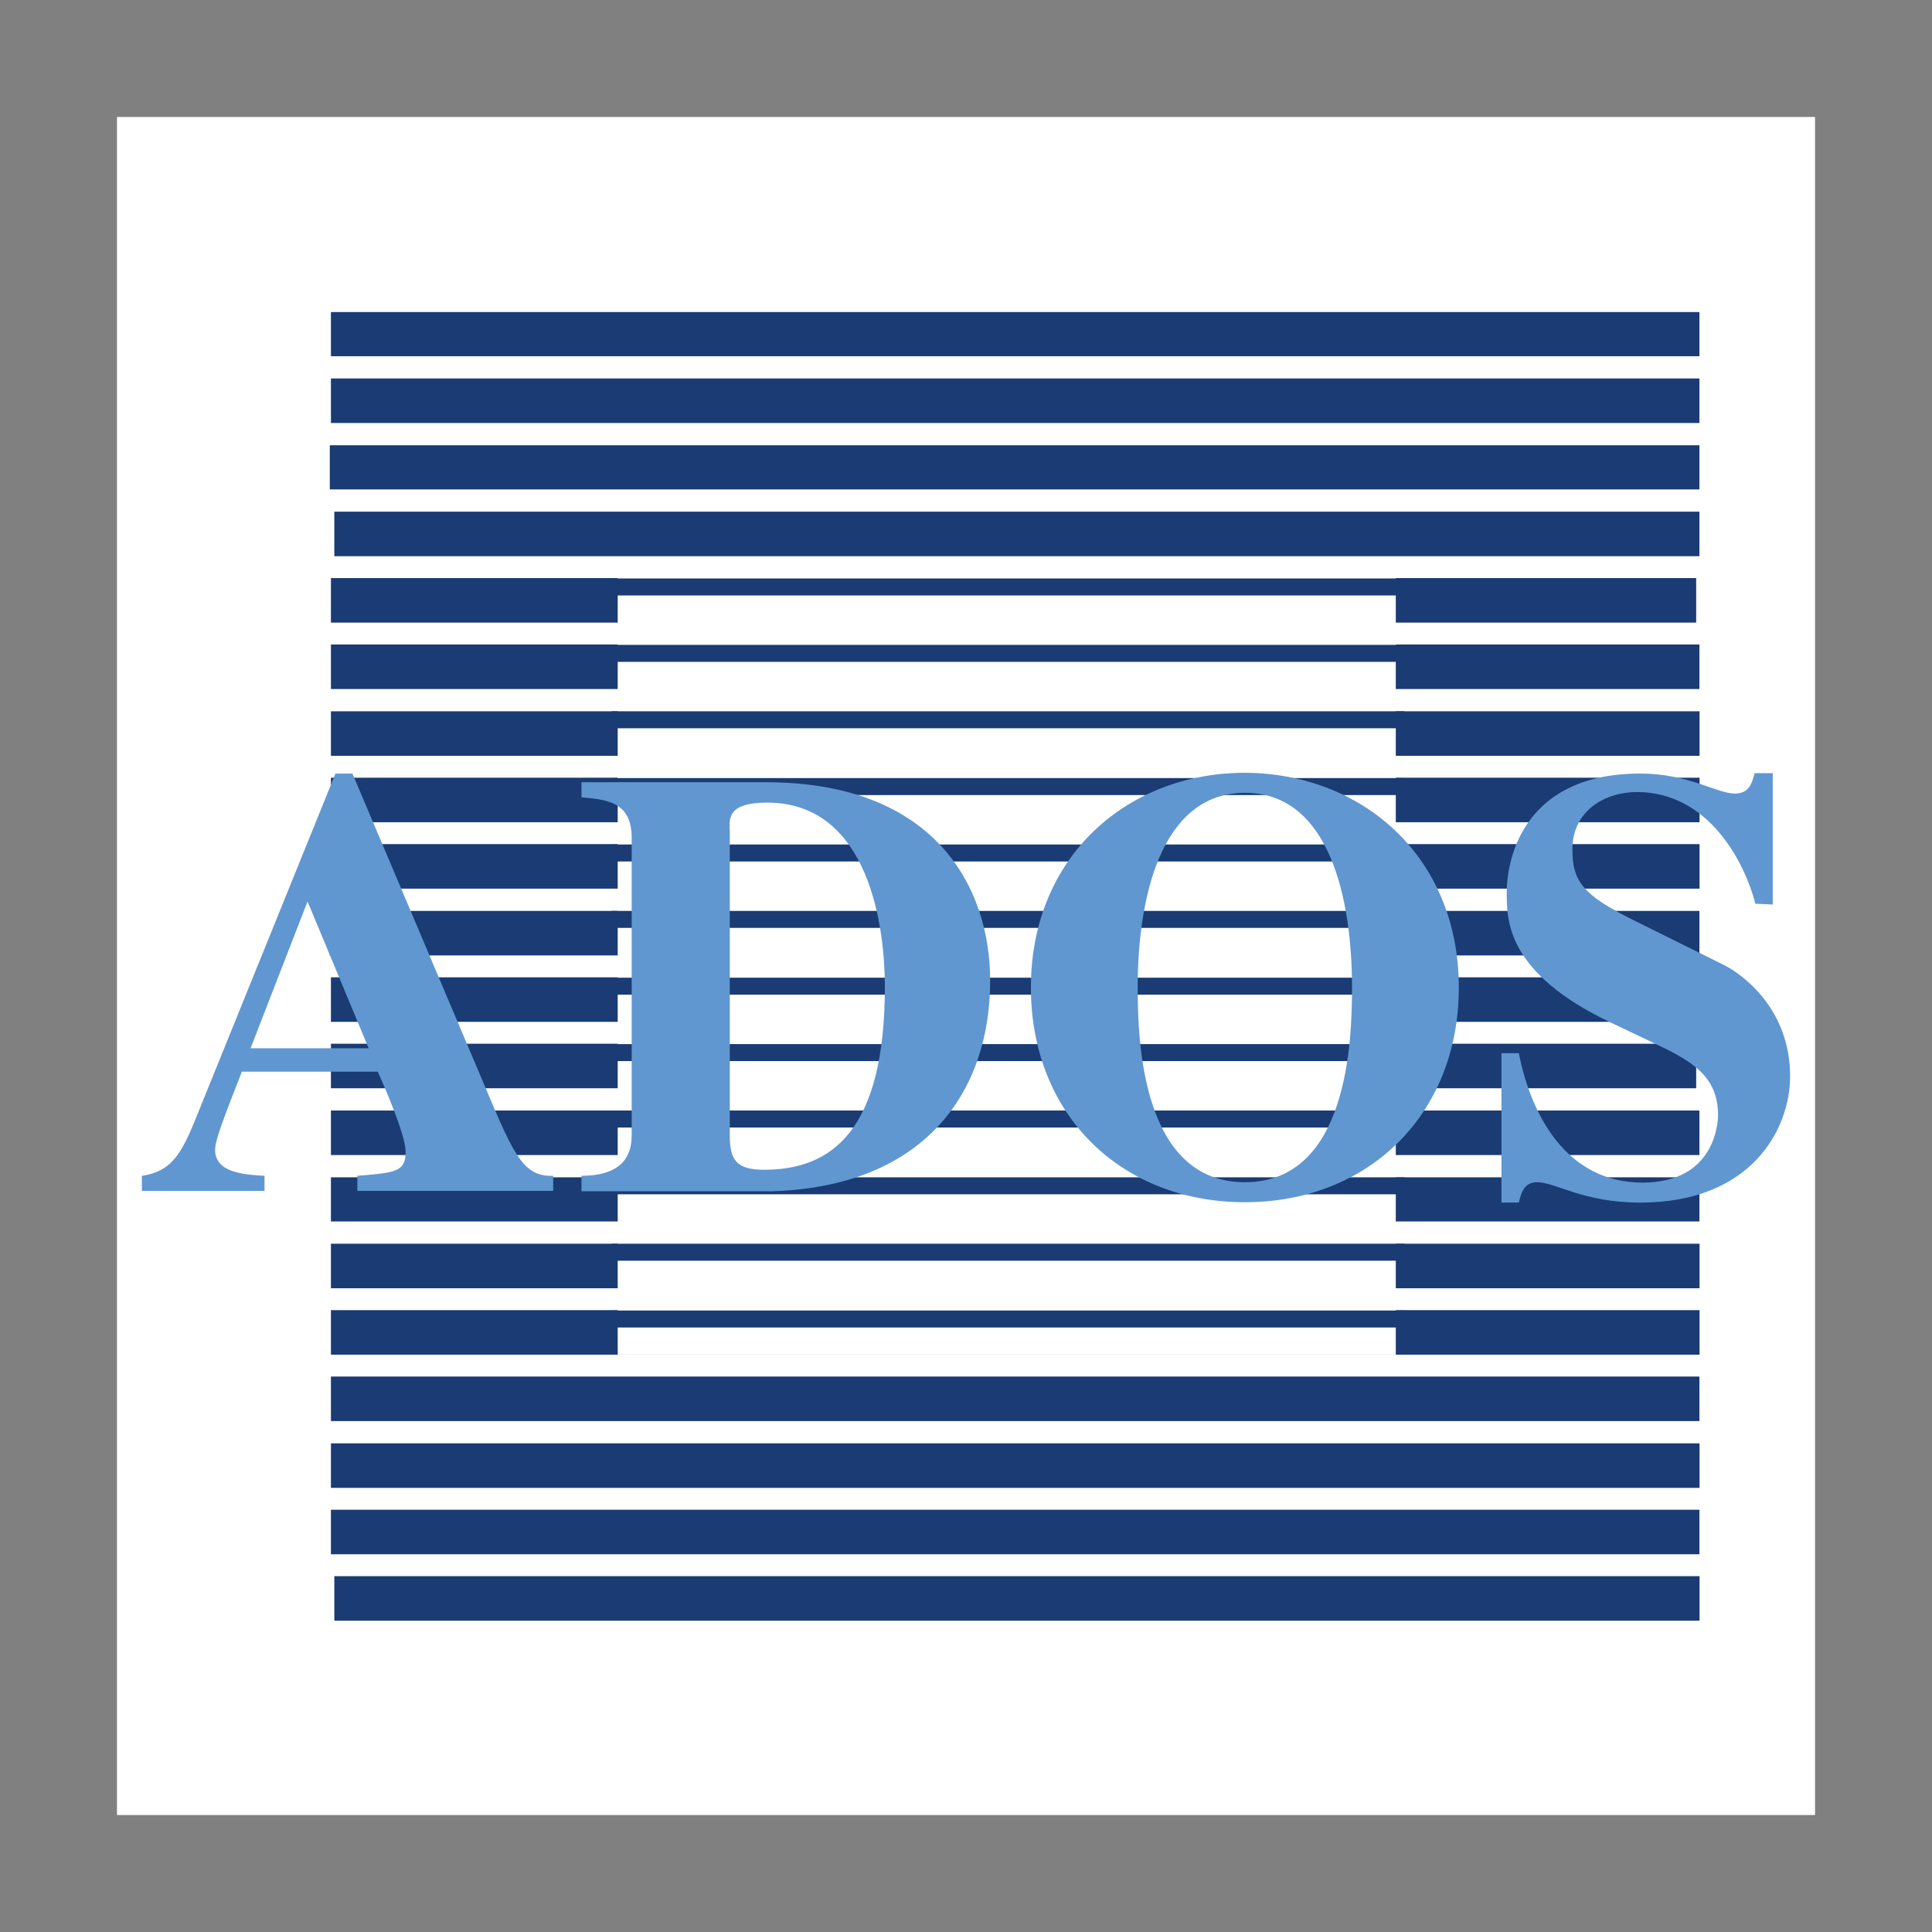
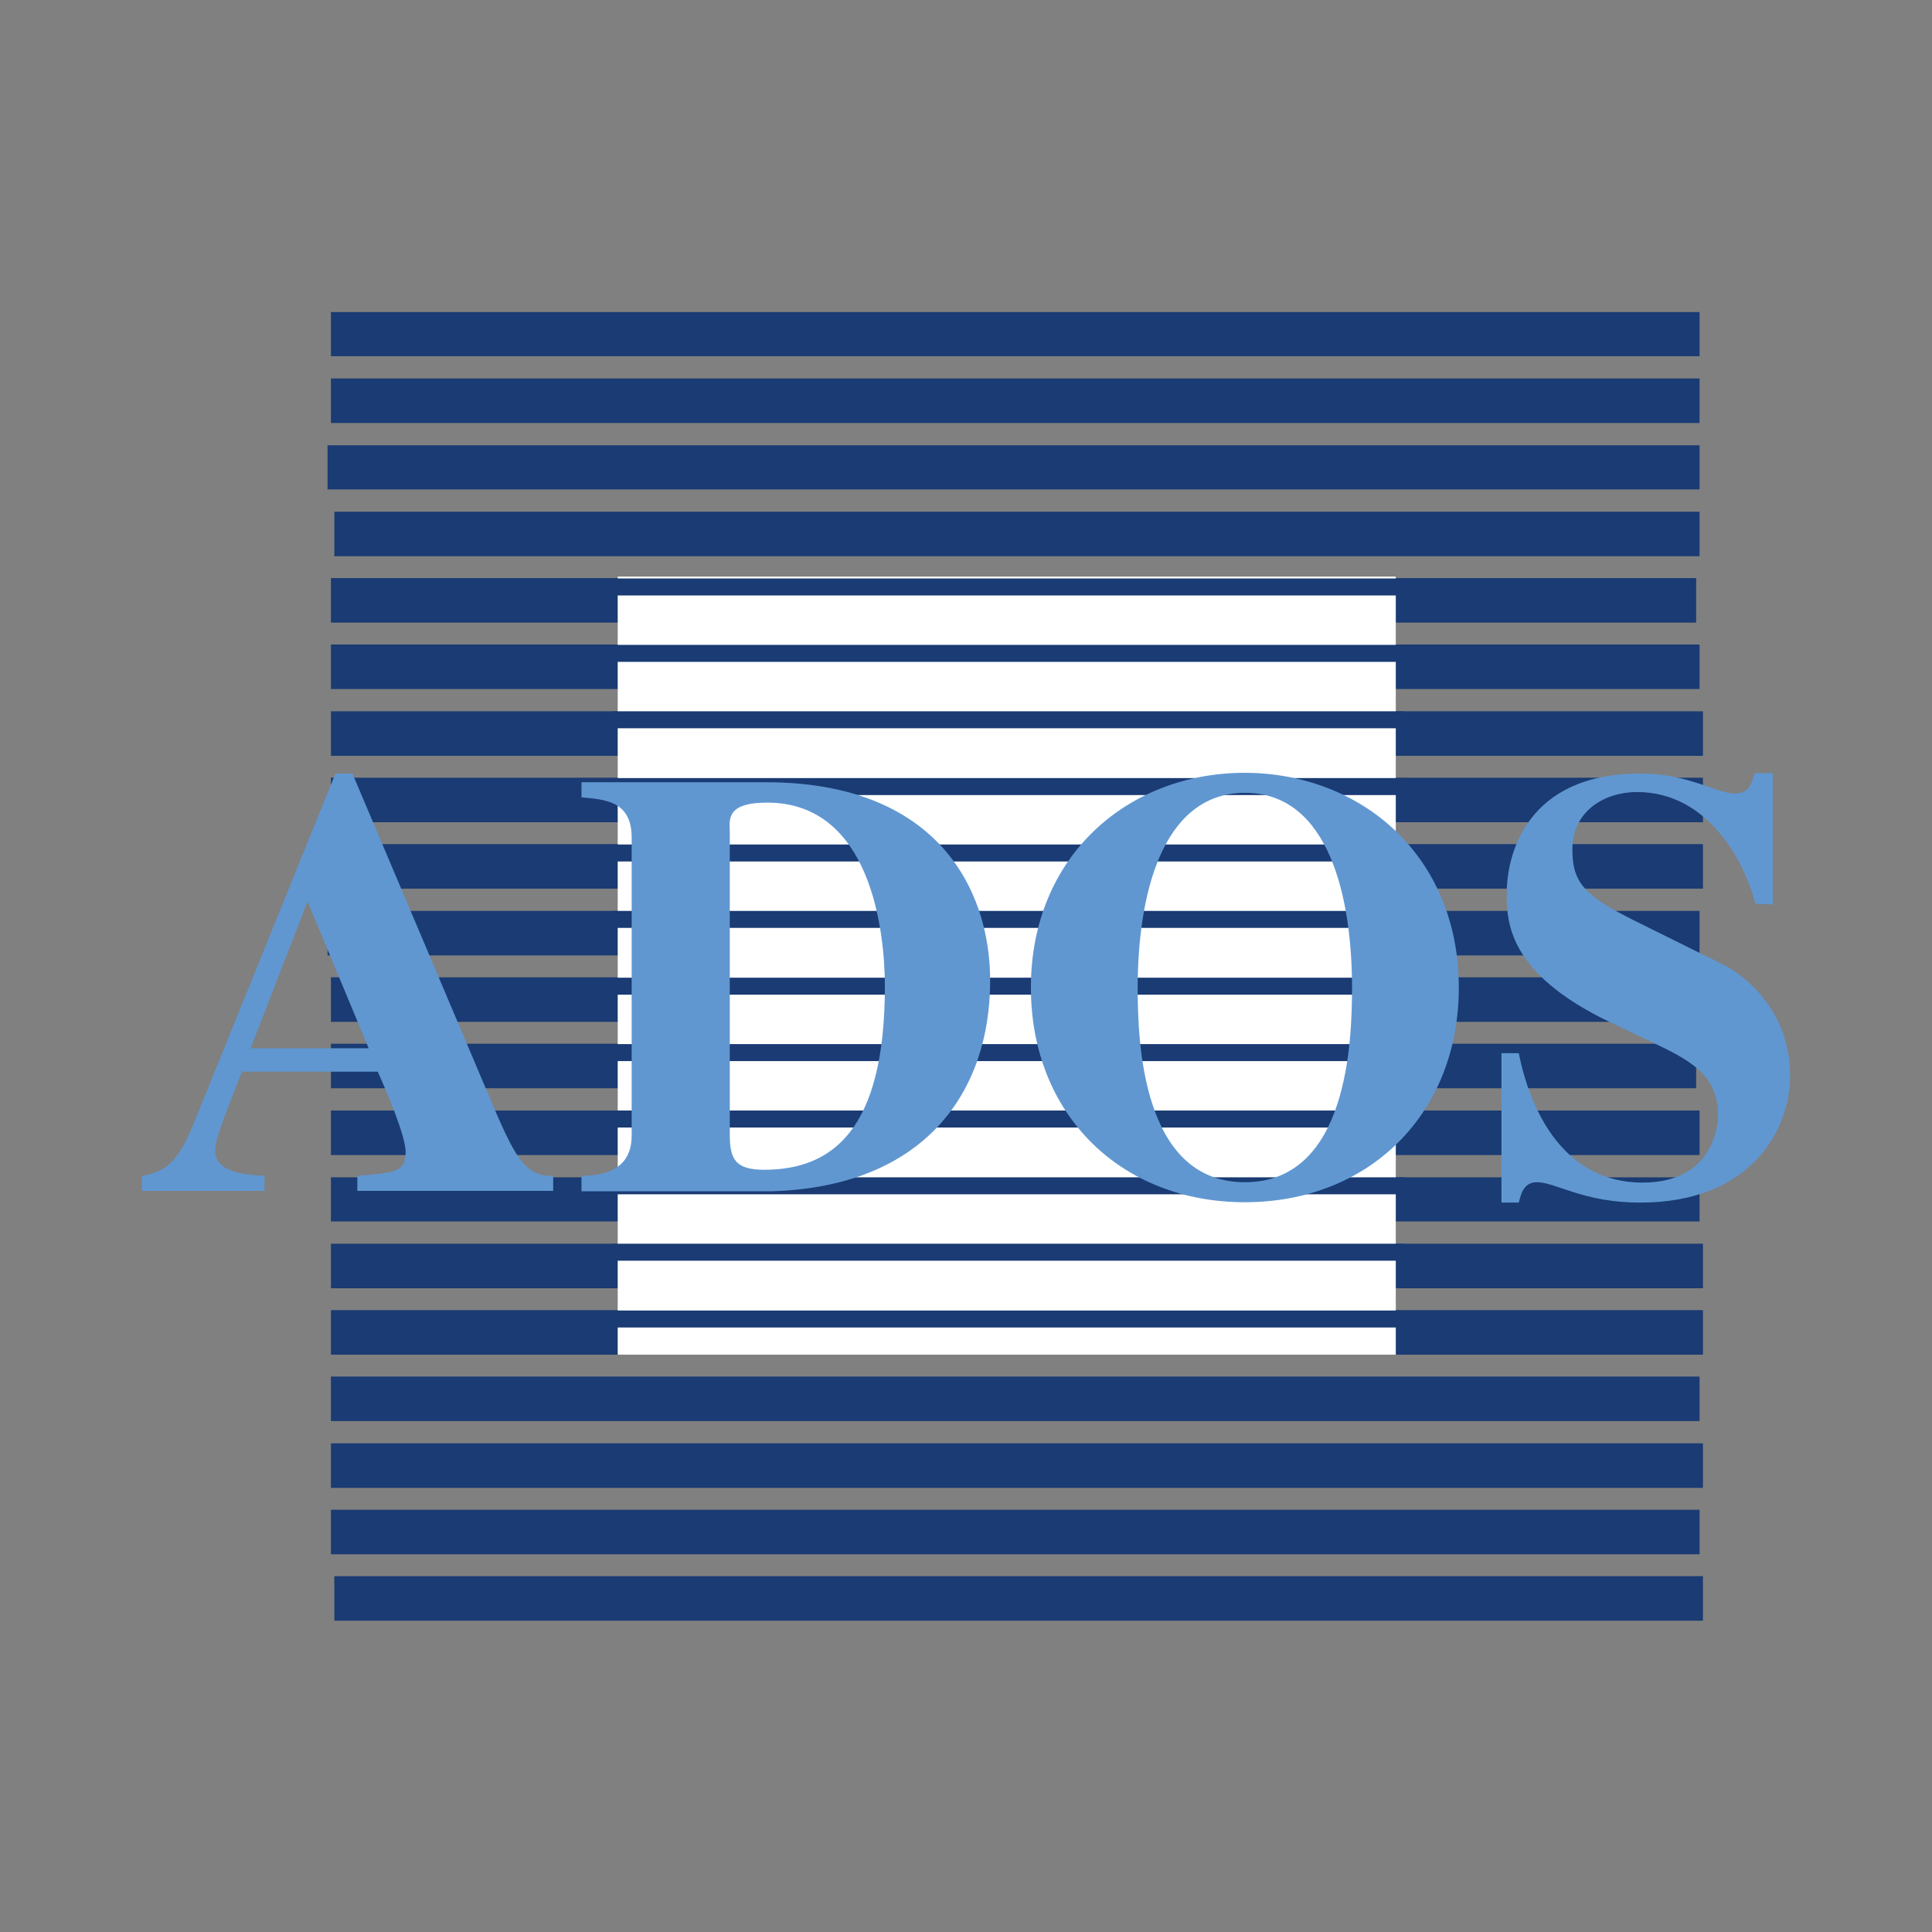
<svg xmlns="http://www.w3.org/2000/svg" version="1.1" id="Layer_1" x="0px" y="0px" viewBox="0 0 512 512" style="enable-background:new 0 0 512 512;" xml:space="preserve">
  <rect x="0" y="0" width="512" height="512" fill="#808080" stroke="none" />
  <style type="text/css">
	.st0{fill:#FFFFFF;}
	.st1{fill:#1A3B73;}
	.st2{fill:#6097D1;}
</style>
  <g>
-     <path class="st0" d="M31,481h450V31H31V481z" />
    <path class="st1" d="M88.6,429.5h362.7v-11.8H88.6V429.5z M87.7,94.4h362.7V82.7H87.7V94.4z M87.7,112.1h362.7v-11.8H87.7V112.1z    M86.8,129.7h363.6V118H86.8V129.7z M88.6,147.4h361.8v-11.8H88.6V147.4z M87.7,165h361.8v-11.8H87.7V165z M87.7,182.6h362.7v-11.8   H87.7V182.6z M87.7,200.3h363.6v-11.8H87.7V200.3z M87.7,217.9h363.6v-11.8H87.7V217.9z M87.7,235.5h363.6v-11.8H87.7V235.5z    M86.8,253.2h363.6v-11.8H86.8V253.2z M87.7,270.8h363.6v-11.8H87.7V270.8z M87.7,288.4h361.8v-11.8H87.7V288.4L87.7,288.4z    M87.7,306.1h362.7v-11.8H87.7V306.1z M87.7,323.7h362.7V312H87.7V323.7z M87.7,341.4h363.6v-11.8H87.7V341.4z M87.7,359h363.6   v-11.8H87.7V359z M87.7,376.6h362.7v-11.8H87.7V376.6z M87.7,394.3h363.6v-11.8H87.7V394.3z M87.7,411.9h362.7v-11.8H87.7V411.9z" />
    <path class="st0" d="M163.7,359h206.2V152.8H163.7V359z" />
    <path class="st1" d="M162.1,157.8h210.1v-4.5H162.1L162.1,157.8L162.1,157.8z M162.1,175.4h210.1v-4.5H162.1L162.1,175.4   L162.1,175.4z M162.1,193h210.1v-4.5H162.1L162.1,193L162.1,193z M162.1,210.7h210.1v-4.5H162.1L162.1,210.7L162.1,210.7z    M162.1,228.3h210.1v-4.5H162.1L162.1,228.3L162.1,228.3z M162.1,245.9h210.1v-4.5H162.1L162.1,245.9L162.1,245.9z M162.1,263.6   h210.1v-4.5H162.1L162.1,263.6L162.1,263.6z M162.1,281.2h210.1v-4.5H162.1L162.1,281.2L162.1,281.2z M162.1,298.8h210.1v-4.5   H162.1L162.1,298.8L162.1,298.8z M162.1,316.5h210.1V312H162.1L162.1,316.5L162.1,316.5z M162.1,334.1h210.1v-4.5H162.1   L162.1,334.1L162.1,334.1z M162.1,351.8h210.1v-4.5H162.1L162.1,351.8L162.1,351.8z" />
-     <path class="st0" d="M450.4,81.5h-363v348.9h363V81.5z M87.4,81.5h363H87.4L87.4,81.5z M85.6,79.7h366.6v352.5H85.6L85.6,79.7   L85.6,79.7z" />
    <path class="st2" d="M146.6,315.6H94.7v-4c9.9-0.8,12.8-1,12.8-6.3c0-4.3-5.1-16.2-7.4-21.3H64.1c-4.5,11.5-7.1,18.1-7.1,20.7   c0,6.1,7.7,6.6,13.1,6.9v4H37.6v-4c8.7-1.3,10.9-6.7,15.7-18.7L88.9,205h4.5l35.7,84.3c7.2,17.1,9.8,22.6,17.5,22.3L146.6,315.6   L146.6,315.6L146.6,315.6z M97.7,277.8l-16.2-38.9l-15.1,38.9H97.7L97.7,277.8z M154.1,311.6c10.1,0,13.3-4.7,13.3-10.6v-79   c0-9.8-7.1-10.1-13.3-10.7v-4H203c44.9,0,59.4,27.9,59.4,52.6c0,29.5-17.3,54.5-57.7,55.8h-50.6V311.6L154.1,311.6z M193.4,300.7   c0,6.4,1.4,9.3,9.1,9.3c17.9,0,32-10.3,32-48.6c0-14.6-3.7-48.7-31.2-48.7c-10.3,0-10.1,4-9.9,7.5V300.7L193.4,300.7z M386.6,261.7   c0,33.6-23.9,56.9-56.7,56.9c-32.8,0-56.7-23.2-56.7-56.9c0-34.9,25.8-56.9,56.7-56.9C360.8,204.9,386.6,226.8,386.6,261.7z    M301.5,261.7c0,13.9,1,51.6,28.4,51.6c27.4,0,28.4-37.7,28.4-51.6c0-23.4-5.9-51.6-28.4-51.6C307.4,210.2,301.5,238.4,301.5,261.7   z M465.2,239.5c-2.9-11.2-12.5-29.6-31.4-29.6c-8.3,0-17.1,4.8-17.1,15.2c0,8.7,3,12.2,16.5,18.9l23.6,11.7   c5.4,2.7,17.6,12,17.6,29.5c0,14.1-10.3,33.5-39.7,33.5c-15.2,0-22.4-5.4-27.4-5.4c-3.4,0-4.2,2.9-4.8,5.4h-4.6v-39.6h4.6   c3.2,16.2,12.5,34.3,32.8,34.3c19.2,0,20-15.9,20-17.9c0-10.7-7.5-14.6-17.9-19.5l-10.7-5.1c-27.4-13.1-27.4-26.9-27.4-34.3   c0-9.8,5-31.6,35.4-31.6c12.8,0,20.3,5.3,25,5.3c3.7,0,4.5-2.4,5.3-5.4h4.8v34.8L465.2,239.5L465.2,239.5L465.2,239.5z" />
  </g>
</svg>